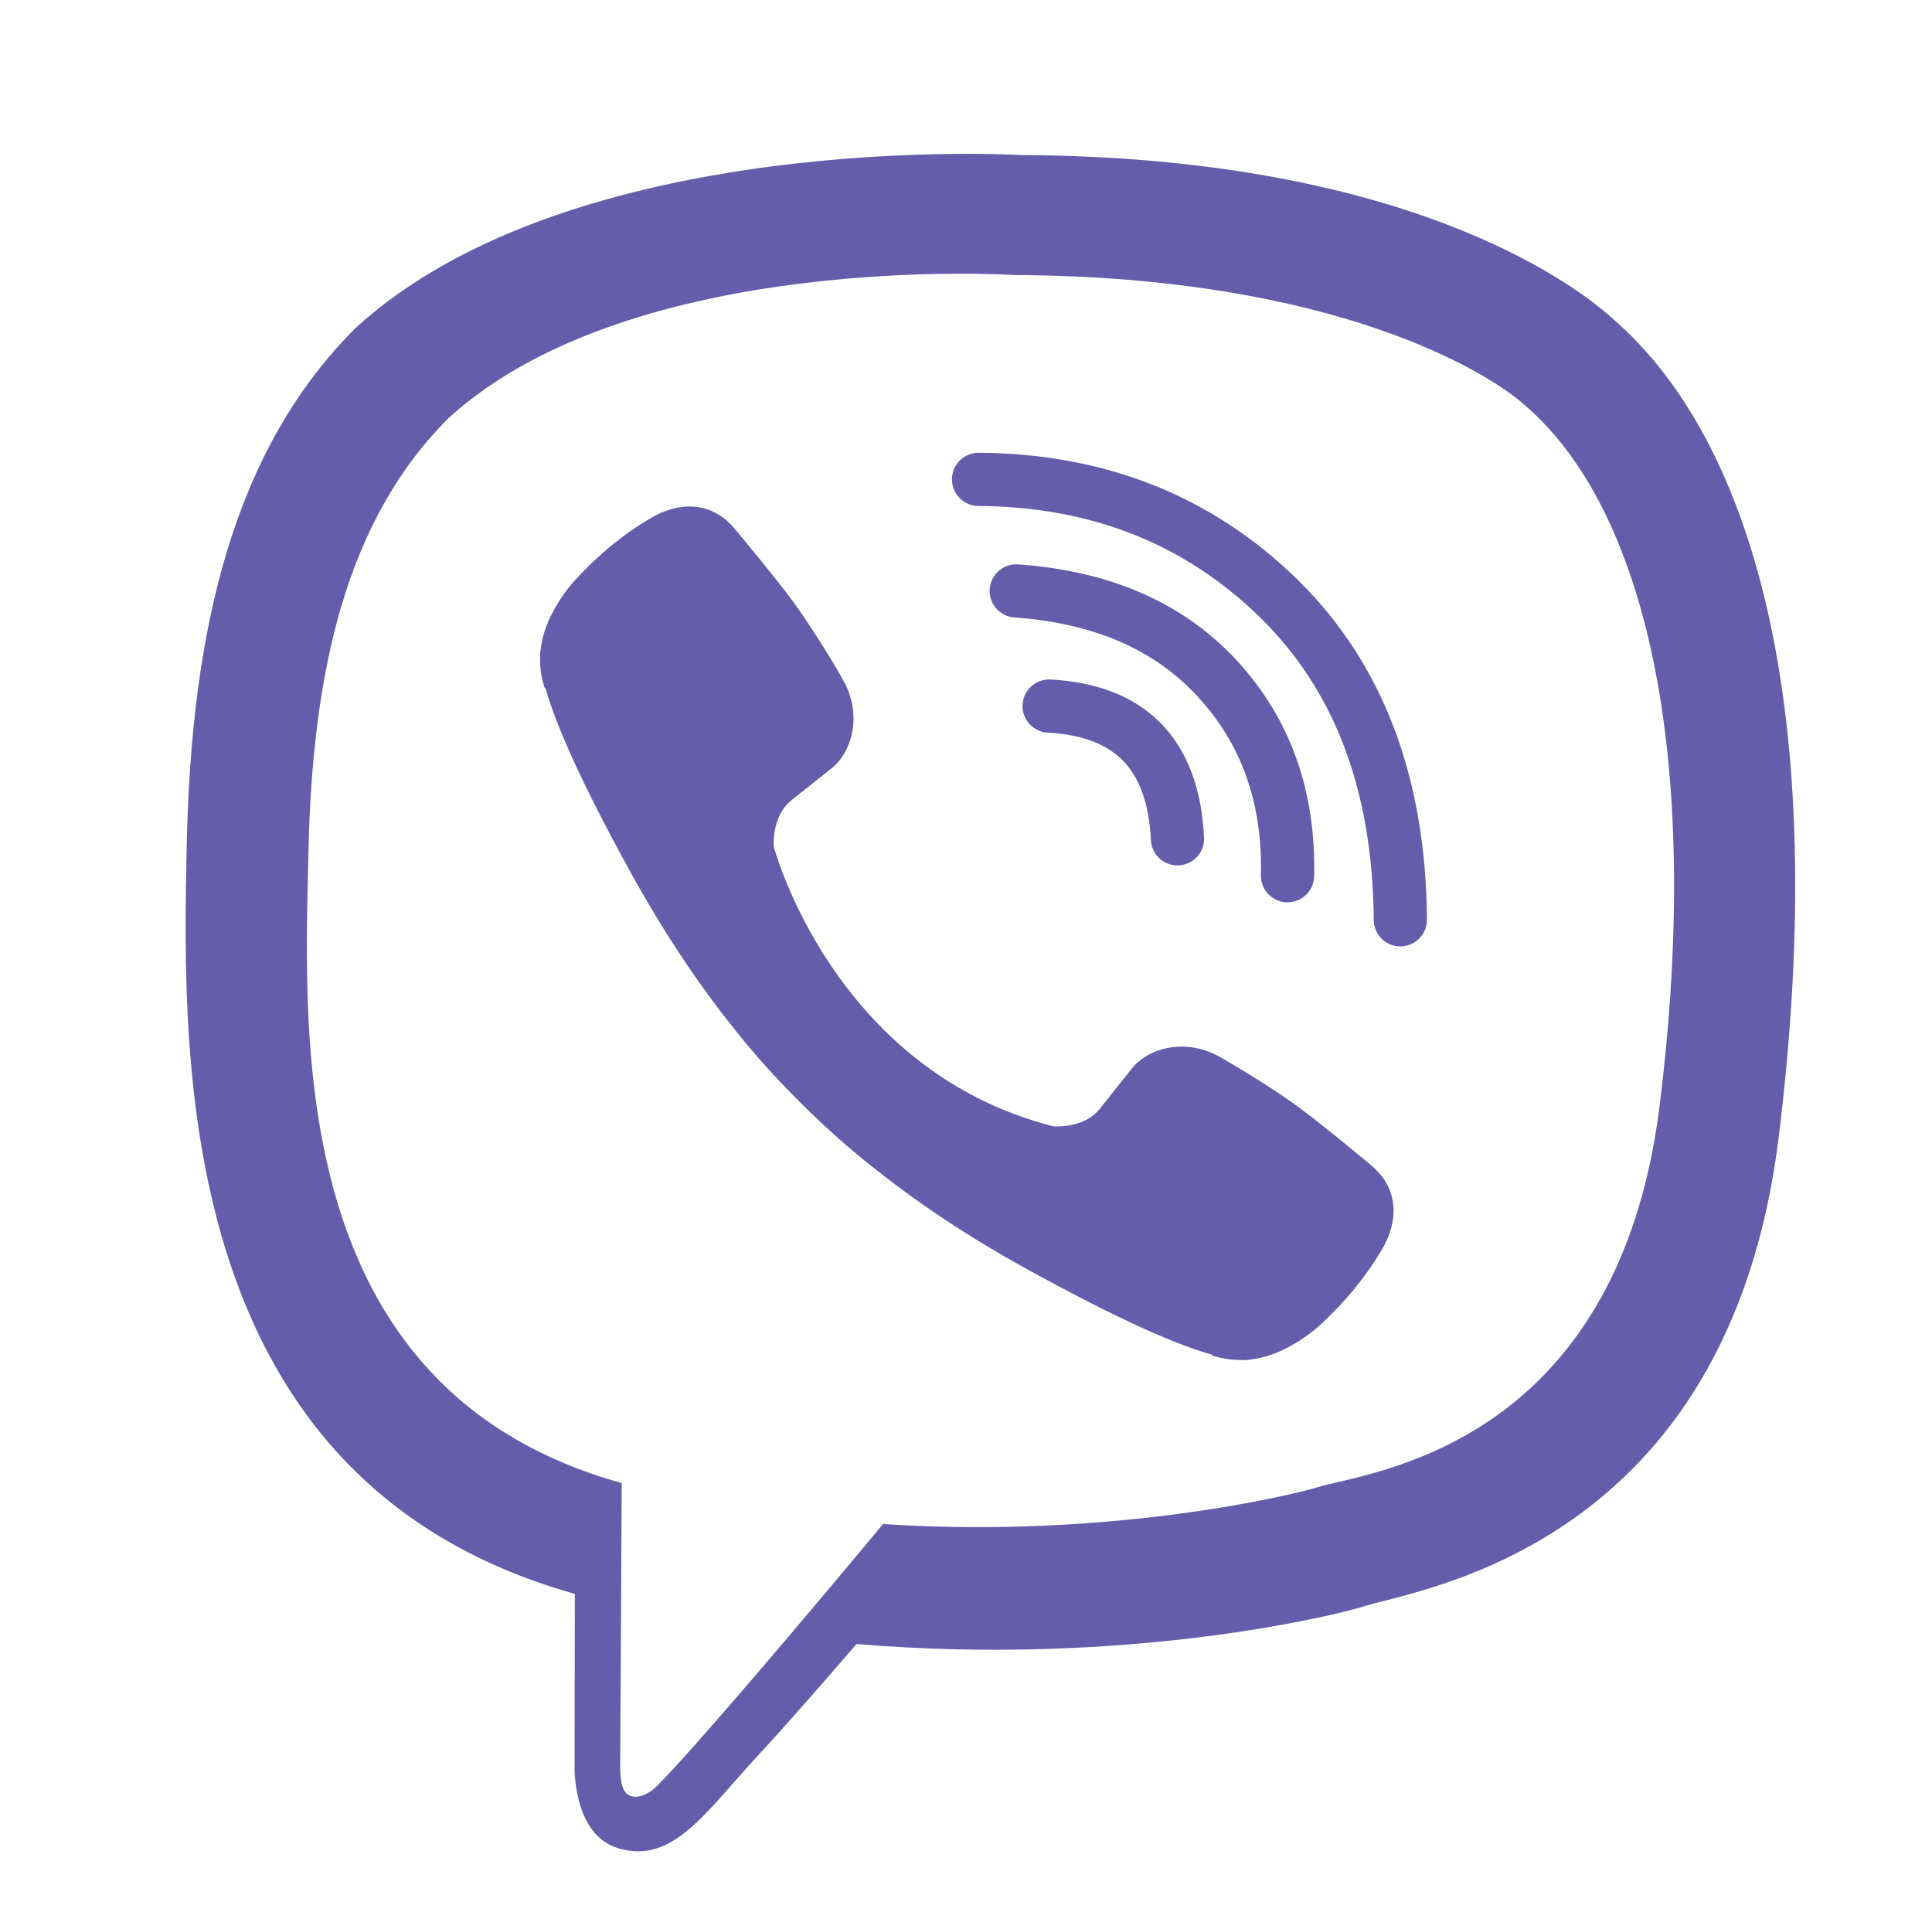
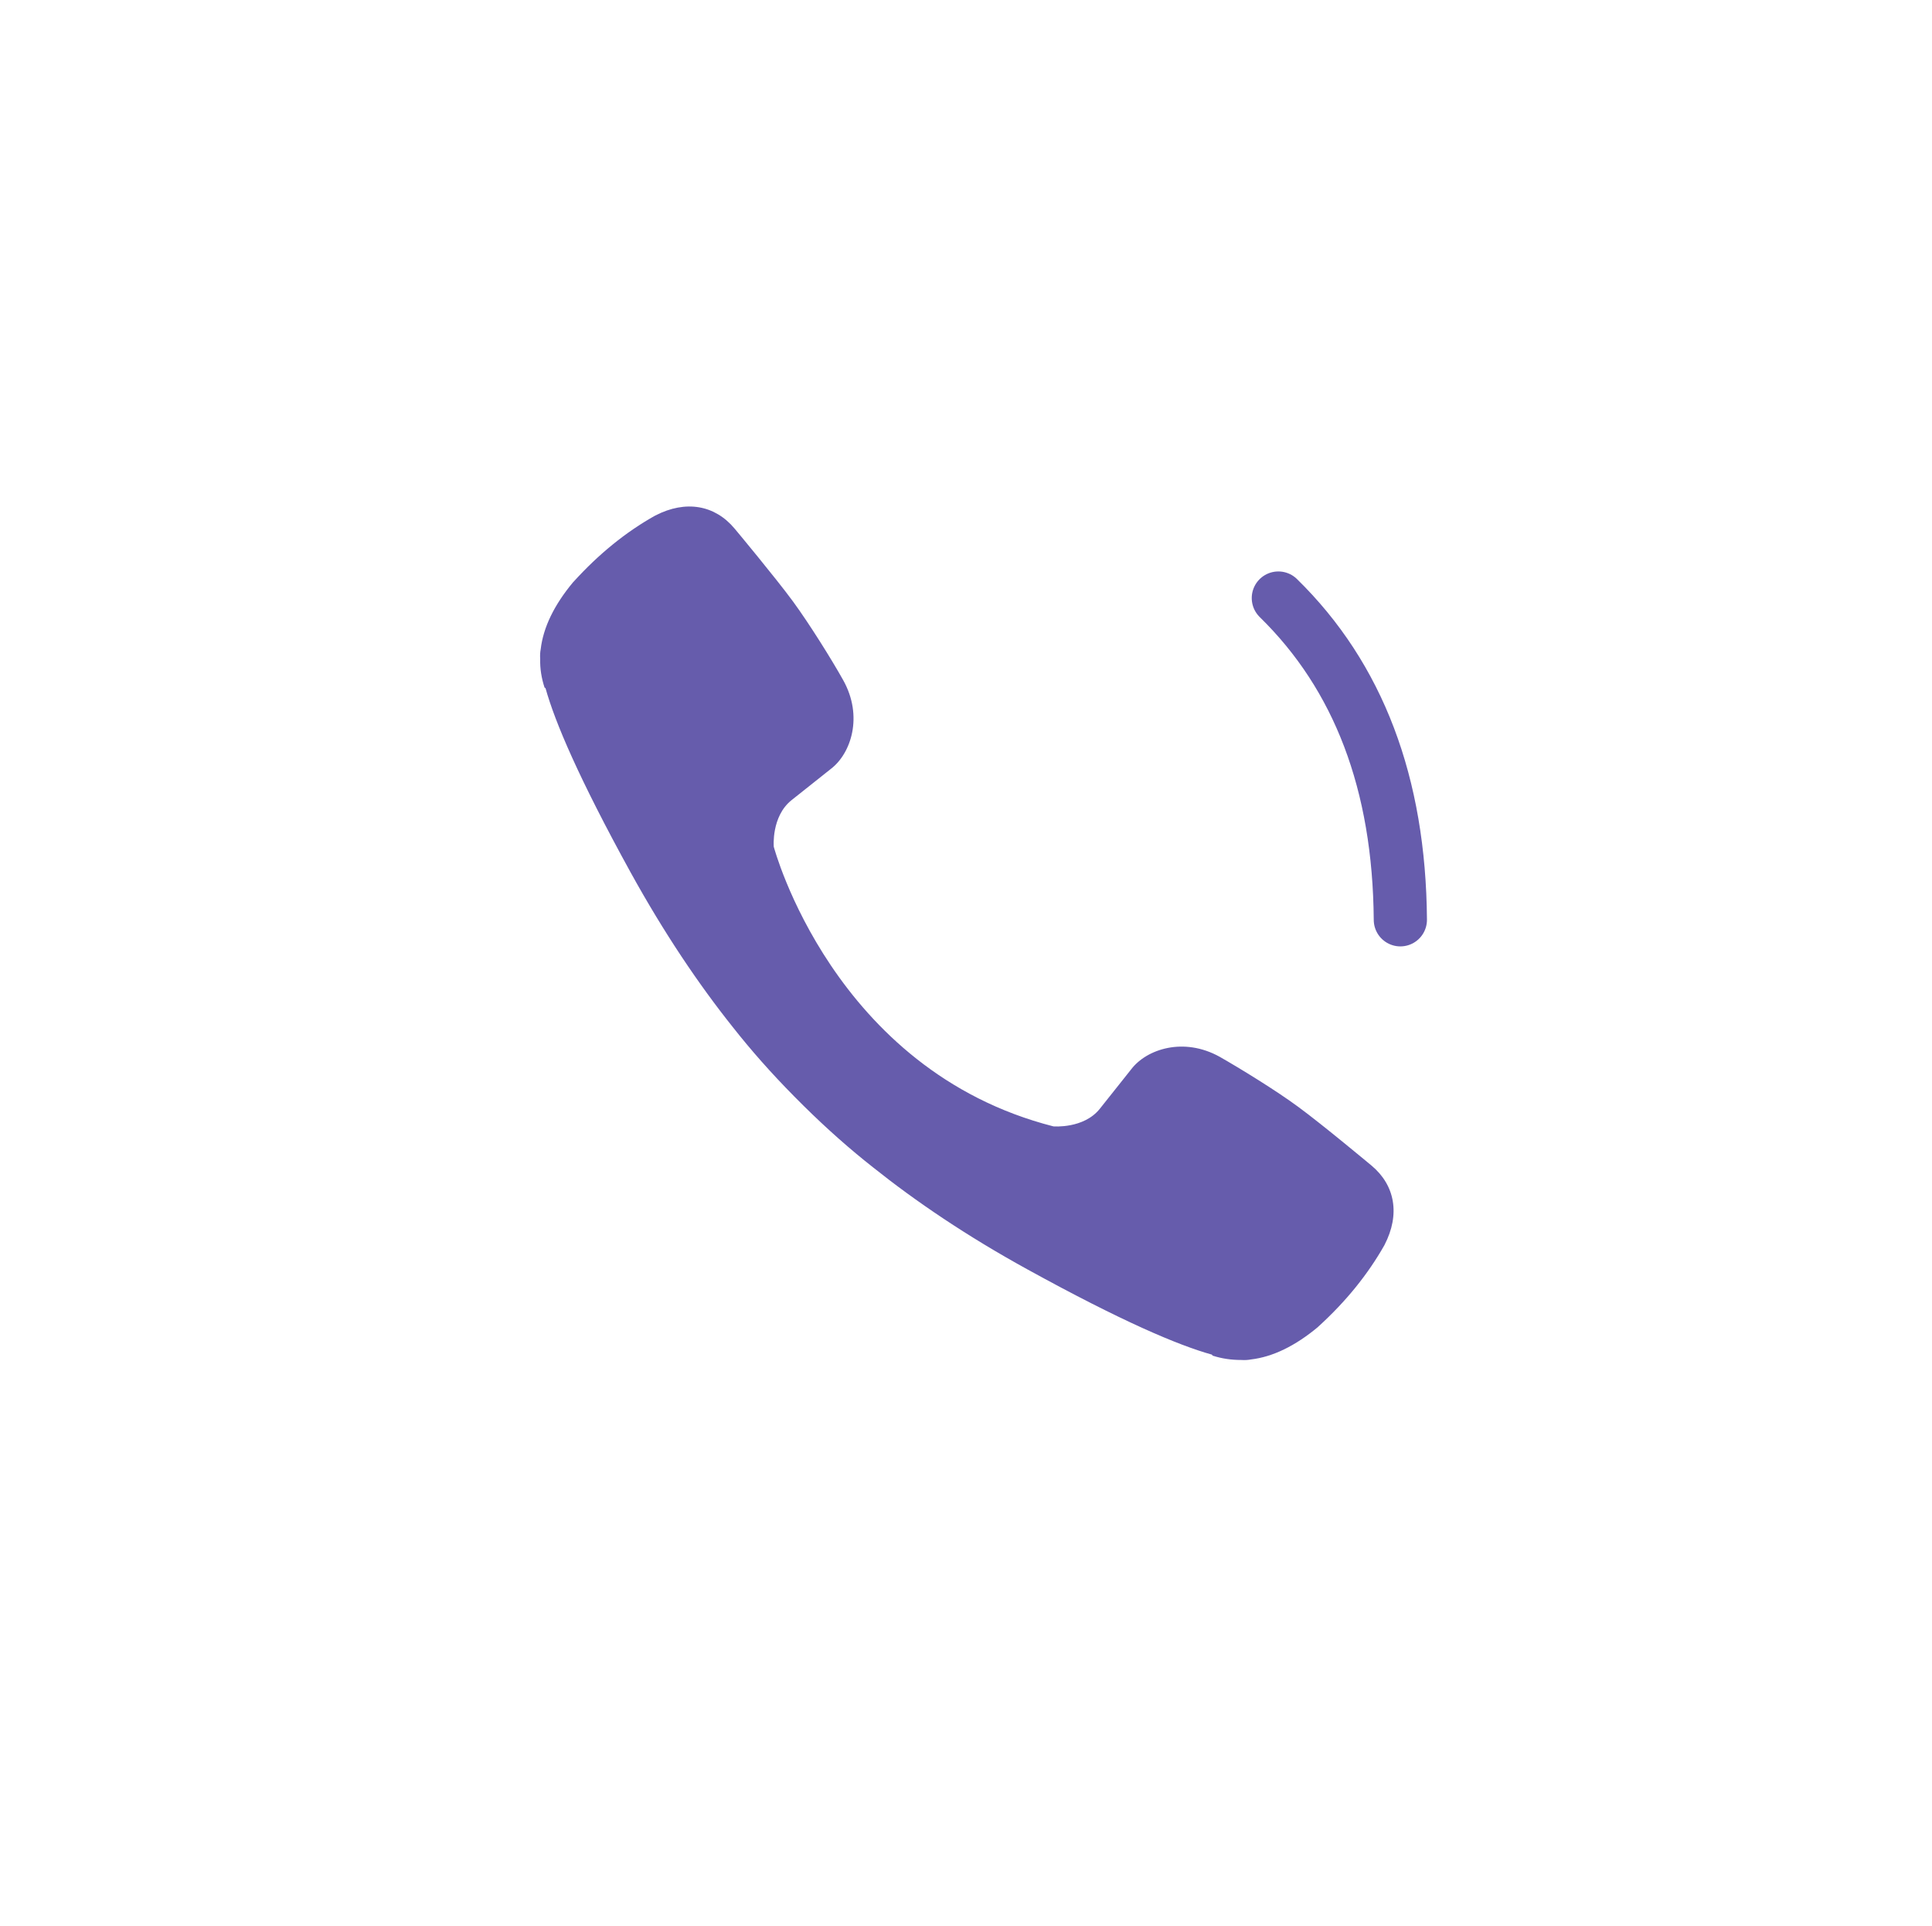
<svg xmlns="http://www.w3.org/2000/svg" version="1.1" id="Layer_1" x="0px" y="0px" width="612px" height="610px" viewBox="0 86.5 612 610" enable-background="new 0 86.5 612 610" xml:space="preserve">
  <g>
-     <path fill="#665CAC" d="M511.123,187.66c-13.394-12.264-67.373-51.477-187.594-52.043c0,0-141.844-8.552-210.992,54.866   c-38.486,38.488-52.042,94.806-53.414,164.679c-1.452,69.874-3.307,200.665,122.884,236.167h0.081l-0.081,54.139   c0,0-0.807,21.947,13.636,26.385c17.428,5.405,27.675-11.216,44.377-29.21c9.117-9.842,21.785-24.364,31.306-35.42   c86.252,7.262,152.656-9.36,160.161-11.779c17.427-5.648,116.026-18.316,132.001-149.106   C580.028,311.511,555.42,226.146,511.123,187.66z M525.728,436.655c-13.557,109.247-93.513,116.186-108.2,120.864   c-6.292,2.018-64.548,16.543-137.81,11.7c0,0-54.624,65.84-71.649,83.026c-2.663,2.663-5.808,3.791-7.907,3.228   c-2.904-0.728-3.711-4.196-3.711-9.279c0.081-7.263,0.484-89.963,0.484-89.963c-0.081,0-0.081,0,0,0   C90.268,526.618,96.48,415.191,97.692,356.857c1.209-58.337,12.184-106.102,44.7-138.214   c58.497-52.93,178.959-45.023,178.959-45.023c101.745,0.485,150.48,31.064,161.775,41.311   C520.564,247.125,539.685,324.017,525.728,436.655z" />
-     <path fill="none" stroke="#665CAC" stroke-width="16.856" stroke-linecap="round" stroke-linejoin="round" d="M372.99,352.176   c-1.291-26.706-14.846-40.665-40.665-42.036" />
-     <path fill="none" stroke="#665CAC" stroke-width="16.856" stroke-linecap="round" stroke-linejoin="round" d="M407.847,363.876   c0.565-24.851-6.776-45.587-22.107-62.289c-15.331-16.702-36.552-25.98-63.824-27.918" />
-     <path fill="none" stroke="#665CAC" stroke-width="16.856" stroke-linecap="round" stroke-linejoin="round" d="M443.59,377.834   c-0.322-43.166-13.233-77.054-38.647-101.906c-25.417-24.77-57.126-37.357-94.968-37.599" />
+     <path fill="none" stroke="#665CAC" stroke-width="16.856" stroke-linecap="round" stroke-linejoin="round" d="M443.59,377.834   c-0.322-43.166-13.233-77.054-38.647-101.906" />
    <path fill="#665CAC" d="M333.697,443.271c0,0,9.6,0.807,14.685-5.567l10.005-12.587c4.841-6.294,16.541-10.247,27.996-3.874   c6.375,3.632,17.832,10.651,24.933,15.897c7.585,5.567,23.156,18.557,23.156,18.557c7.424,6.213,9.118,15.411,4.117,25.093   c0,0.079-0.082,0.161-0.082,0.161c-5.164,9.118-12.104,17.75-20.897,25.739c-0.082,0.08-0.082,0.08-0.162,0.162   c-7.181,5.97-14.28,9.438-21.219,10.246c-0.808,0.161-1.855,0.242-3.065,0.161c-3.068,0-6.054-0.404-9.038-1.37l-0.242-0.324   c-10.731-2.984-28.563-10.57-58.337-26.949c-19.364-10.649-35.42-21.543-48.976-32.355c-7.18-5.646-14.522-12.102-22.026-19.524   c-0.242-0.243-0.485-0.484-0.726-0.727c-0.243-0.242-0.484-0.484-0.727-0.727l0,0l0,0c-0.243-0.24-0.485-0.484-0.726-0.726   c-0.242-0.242-0.484-0.485-0.727-0.727c-7.422-7.503-13.877-14.845-19.525-22.026c-10.813-13.556-21.705-29.693-32.355-48.977   c-16.379-29.772-23.964-47.604-26.949-58.335l-0.323-0.242c-0.969-2.985-1.453-5.971-1.372-9.037c-0.081-1.21,0-2.259,0.161-3.065   c0.808-6.939,4.276-14.04,10.248-21.221c0.081-0.081,0.081-0.081,0.161-0.161c7.988-8.795,16.541-15.734,25.738-20.898   c0.081,0,0.162-0.081,0.162-0.081c9.683-5.002,18.881-3.309,25.094,4.115c0.08,0.081,12.99,15.572,18.558,23.156   c5.245,7.181,12.345,18.558,15.894,24.932c6.375,11.457,2.421,23.156-3.872,27.998l-12.587,10.005   c-6.375,5.165-5.567,14.685-5.567,14.685S263.824,425.44,333.697,443.271z" />
  </g>
</svg>